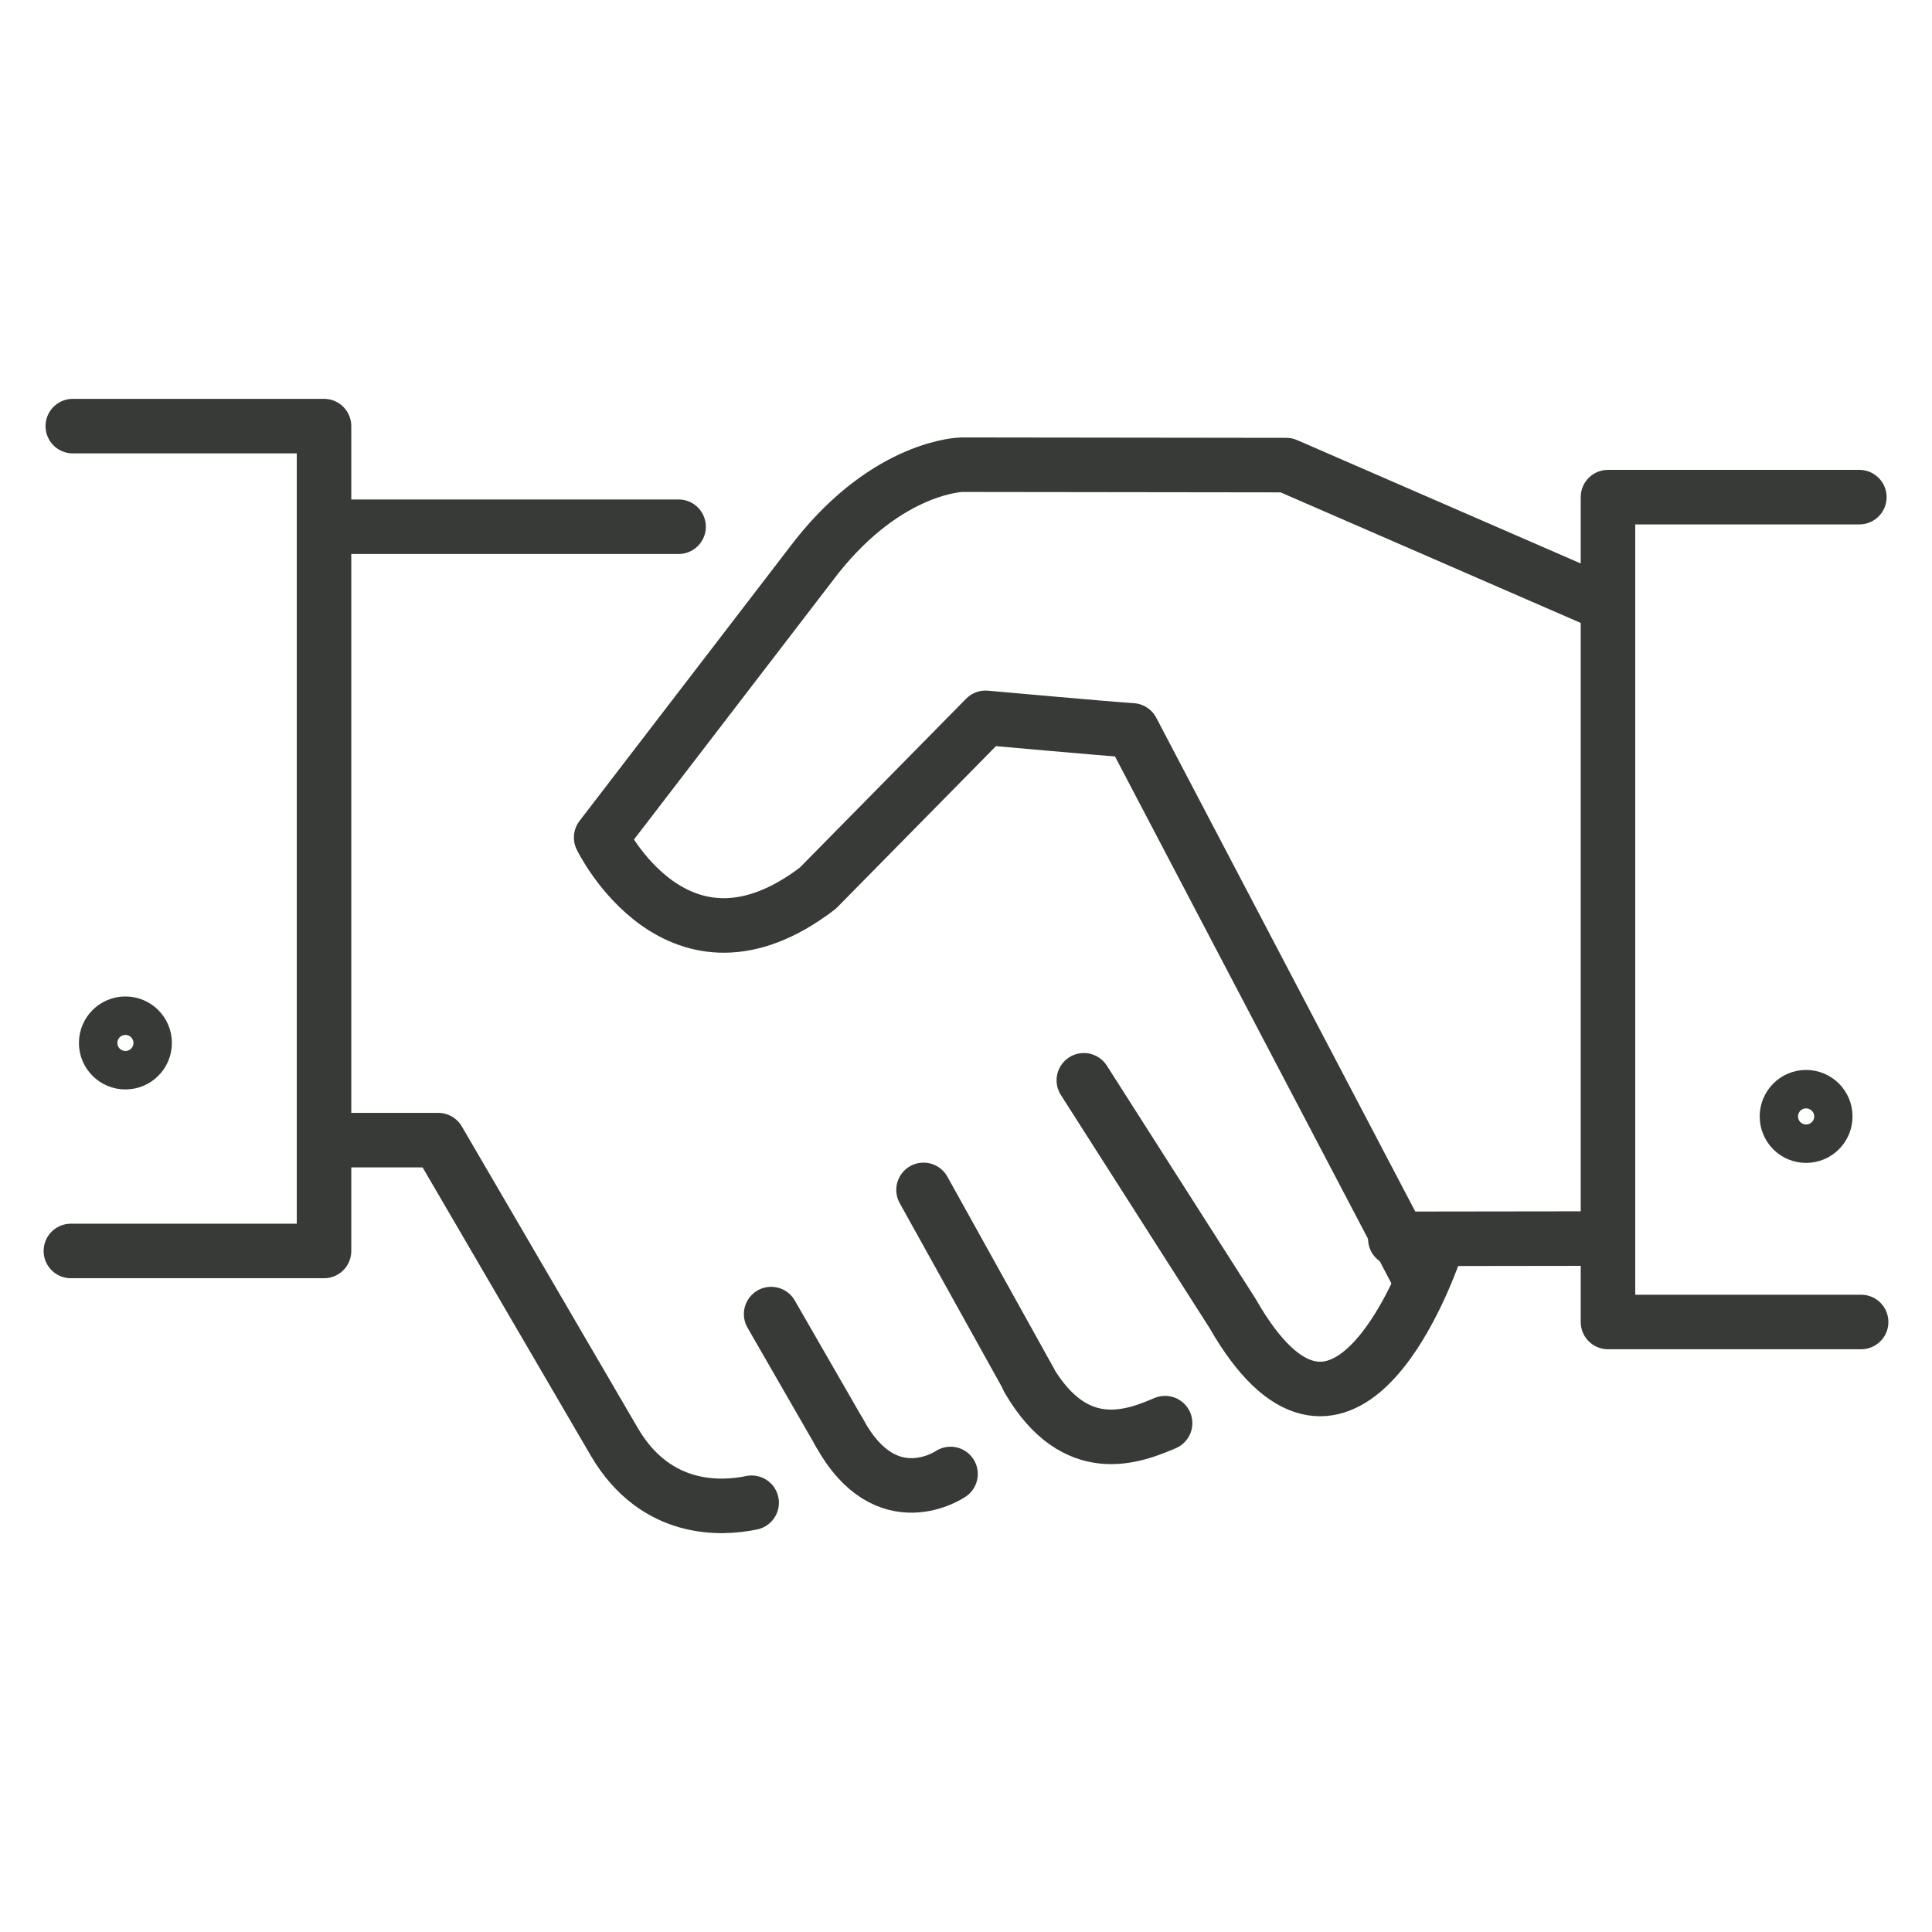
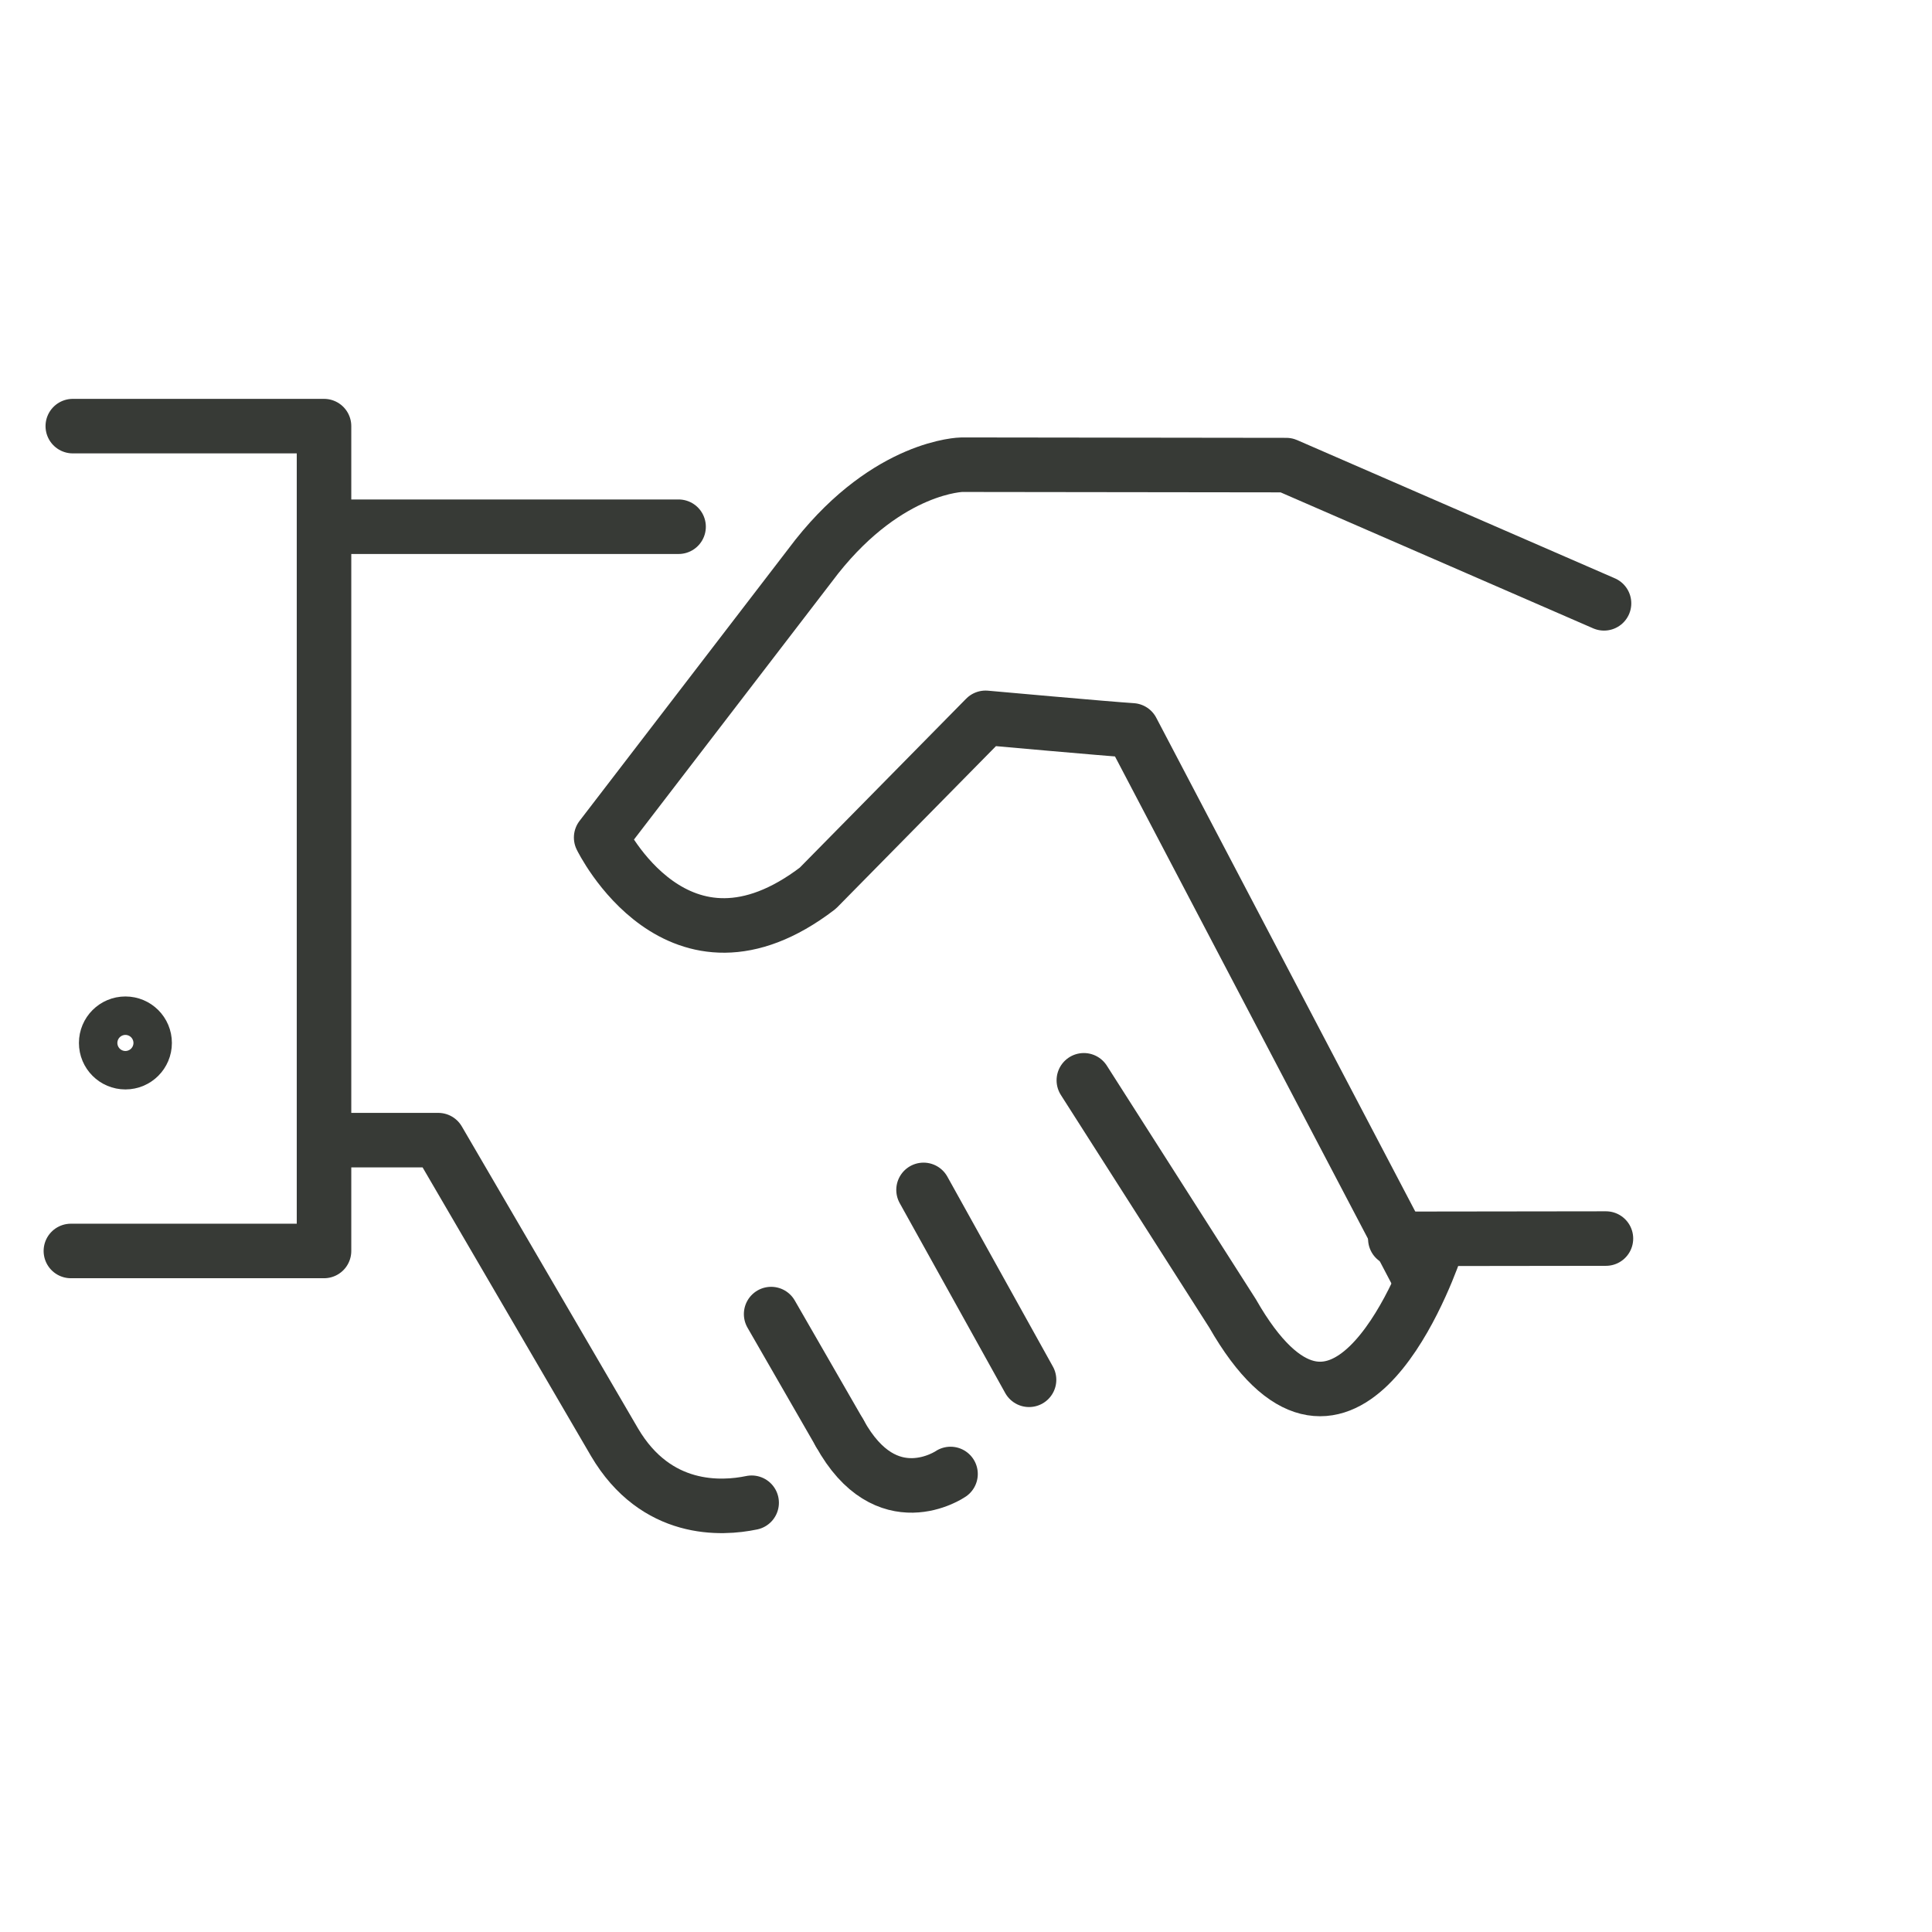
<svg xmlns="http://www.w3.org/2000/svg" version="1.1" id="Layer_1" x="0px" y="0px" viewBox="0 0 141.73 141.73" style="enable-background:new 0 0 141.73 141.73;" xml:space="preserve">
  <style type="text/css">
	.st0{fill:none;stroke:#373A36;stroke-width:4;stroke-linecap:round;stroke-linejoin:round;stroke-miterlimit:10;}
</style>
  <line class="st0" x1="102.36" y1="90.88" x2="117.81" y2="90.86" />
  <path class="st0" d="M55.14,110.24c-2.2,0.46-7.01,0.74-10.06-4.44L32.15,83.64h-7.84" />
  <line class="st0" x1="67.75" y1="87.29" x2="75.49" y2="101.22" />
  <line class="st0" x1="56.57" y1="96.4" x2="61.59" y2="105.12" />
-   <path class="st0" d="M85.47,104.4c-2.25,0.95-6.56,2.73-10.03-3.22" />
  <path class="st0" d="M69.73,108.13c0,0-4.71,3.24-8.14-3.01" />
  <line class="st0" x1="24.28" y1="38.64" x2="49.78" y2="38.64" />
  <polyline class="st0" points="5.34,31.26 23.77,31.26 23.77,91.77 5.2,91.77 " />
-   <polyline class="st0" points="136.4,36.47 117.96,36.47 117.96,96.98 136.53,96.98 " />
  <path class="st0" d="M103.89,93.31L83.05,53.58c-1.77-0.11-10.75-0.92-10.75-0.92l-12.31,12.5c-10.27,7.85-15.89-3.72-15.89-3.72  l15.82-20.61c5.3-6.67,10.64-6.74,10.64-6.74l23.8,0.03l23.31,10.14" />
  <path class="st0" d="M105.26,91.73c-0.95,2.67-7.01,18.31-14.84,4.62l-10.91-17.1" />
-   <path class="st0" d="M133.9,81.9c0,0.78-0.63,1.41-1.41,1.41c-0.78,0-1.4-0.63-1.4-1.41s0.63-1.41,1.4-1.41  C133.27,80.49,133.9,81.12,133.9,81.9z" />
  <path class="st0" d="M10.61,76.51c0,0.78-0.63,1.41-1.41,1.41c-0.78,0-1.41-0.63-1.41-1.41c0-0.78,0.63-1.41,1.41-1.41  C9.98,75.1,10.61,75.73,10.61,76.51z" />
</svg>